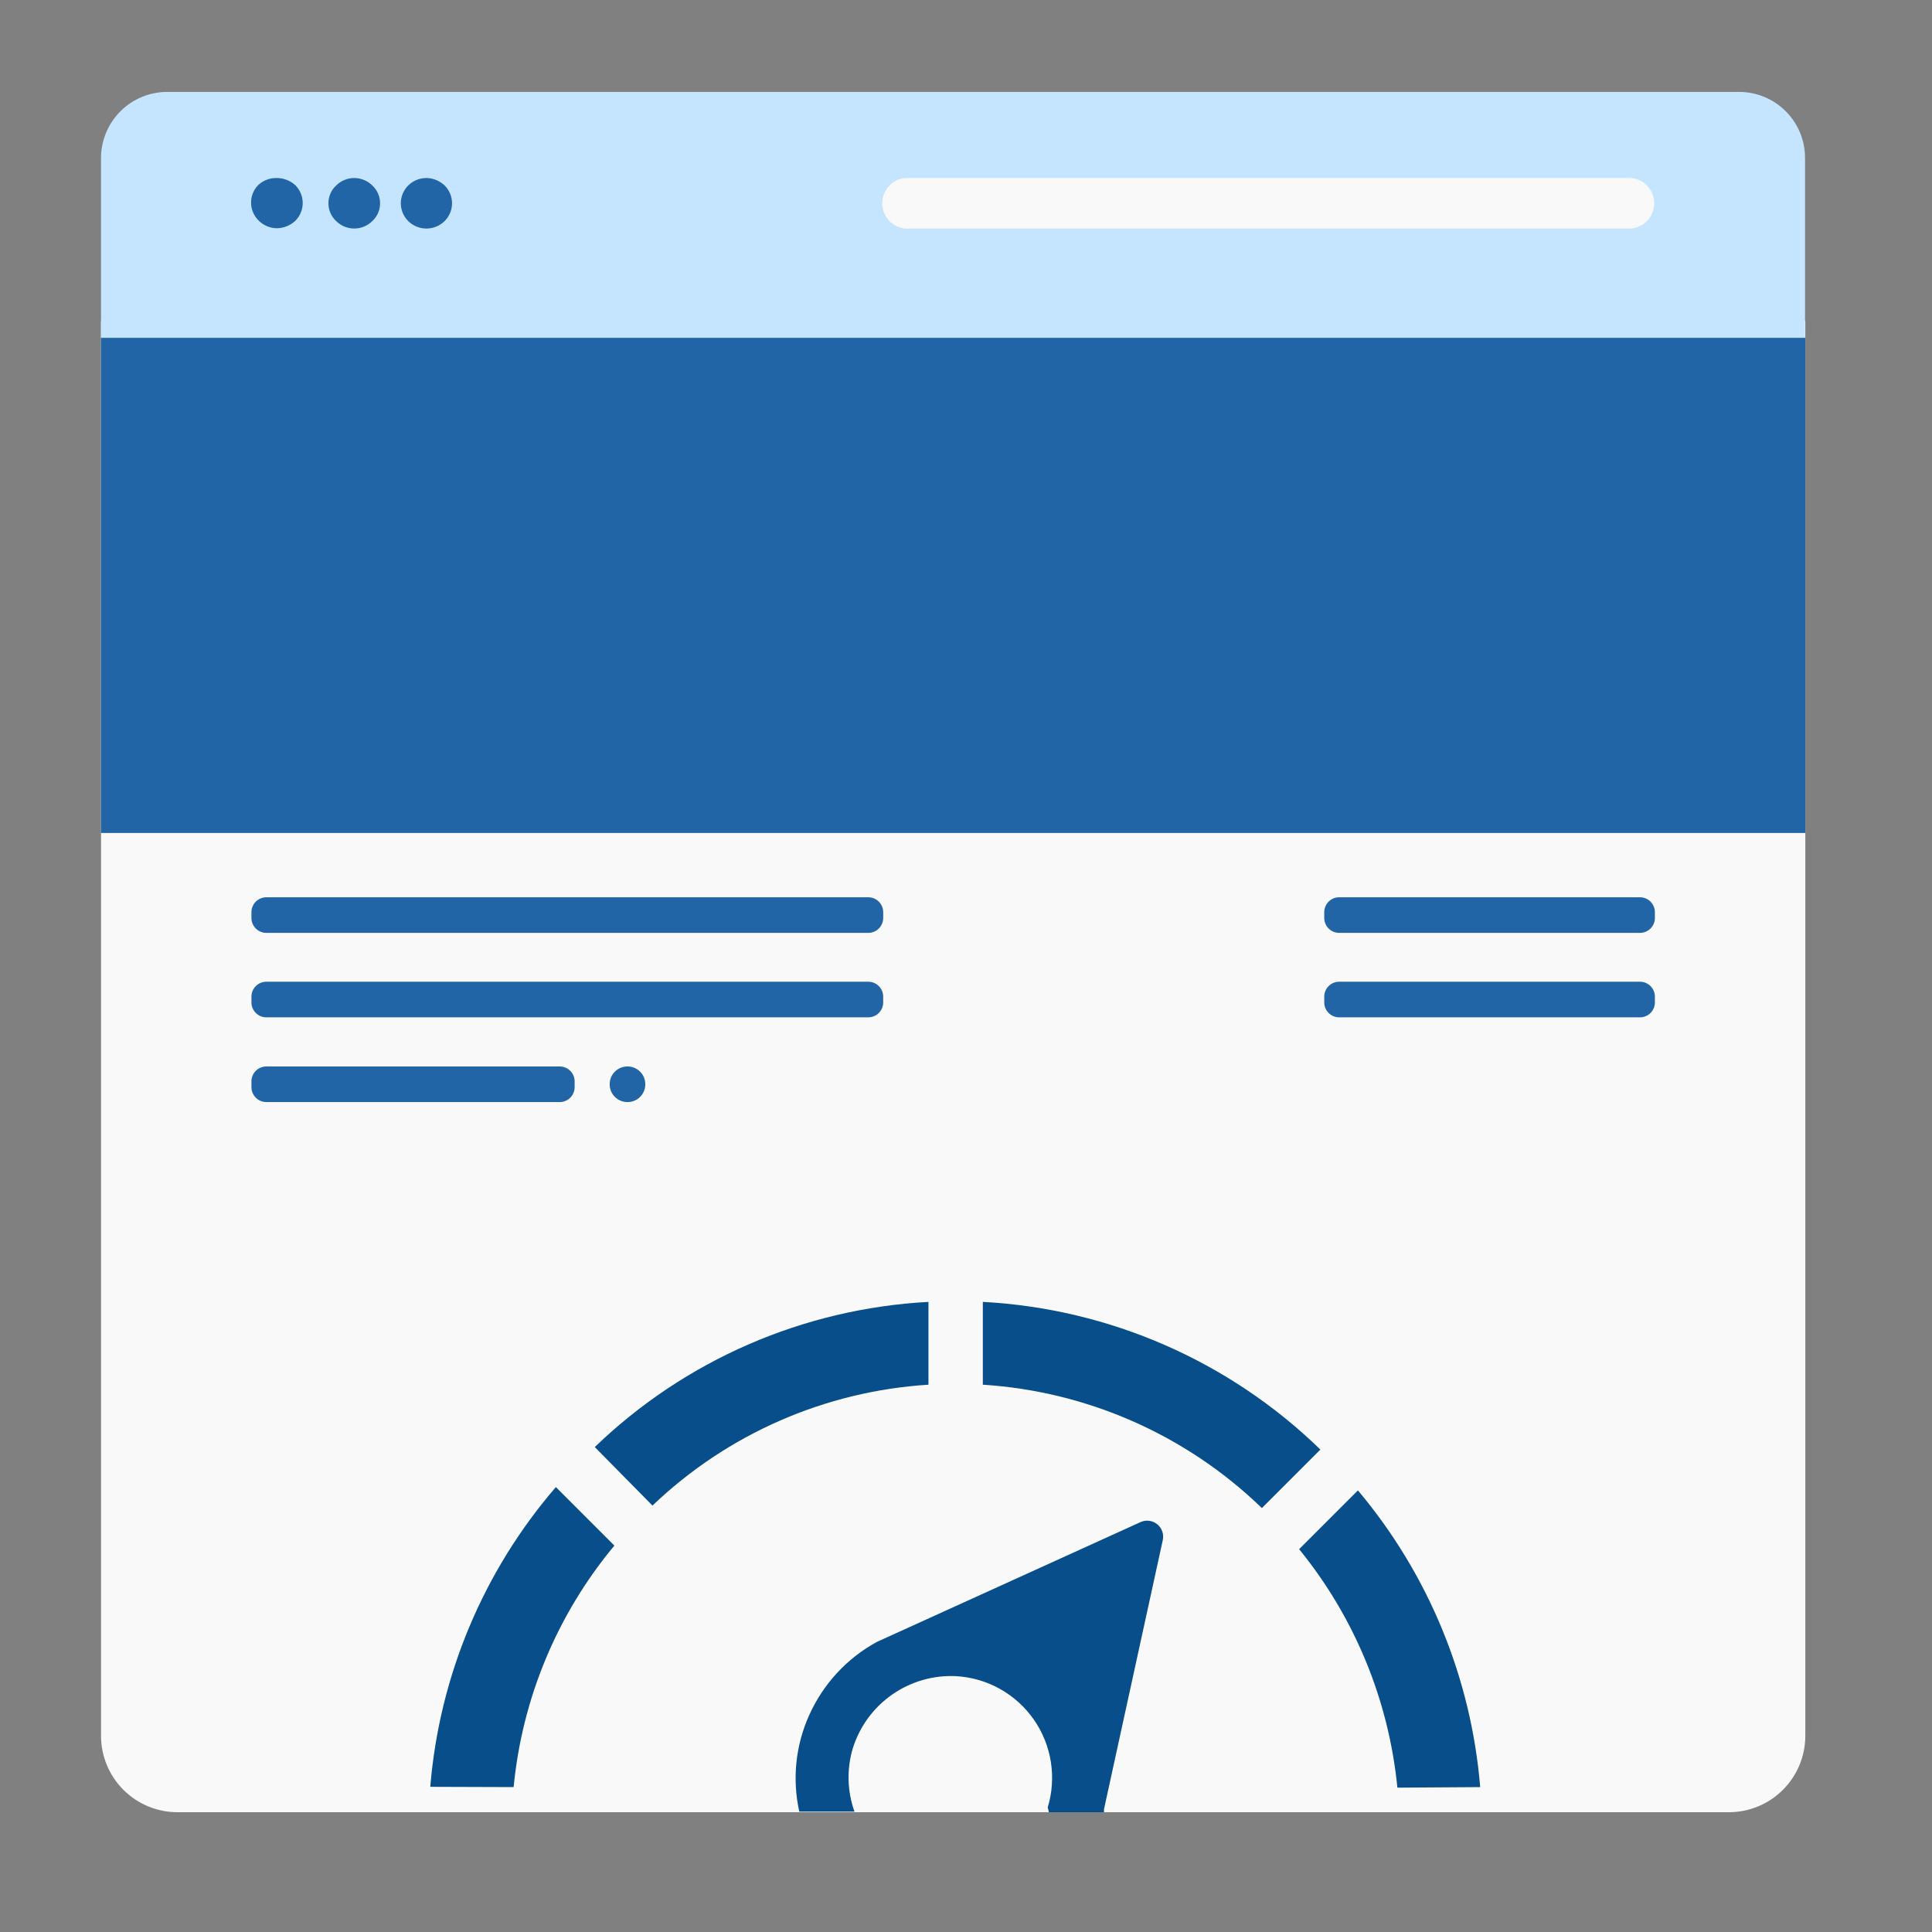
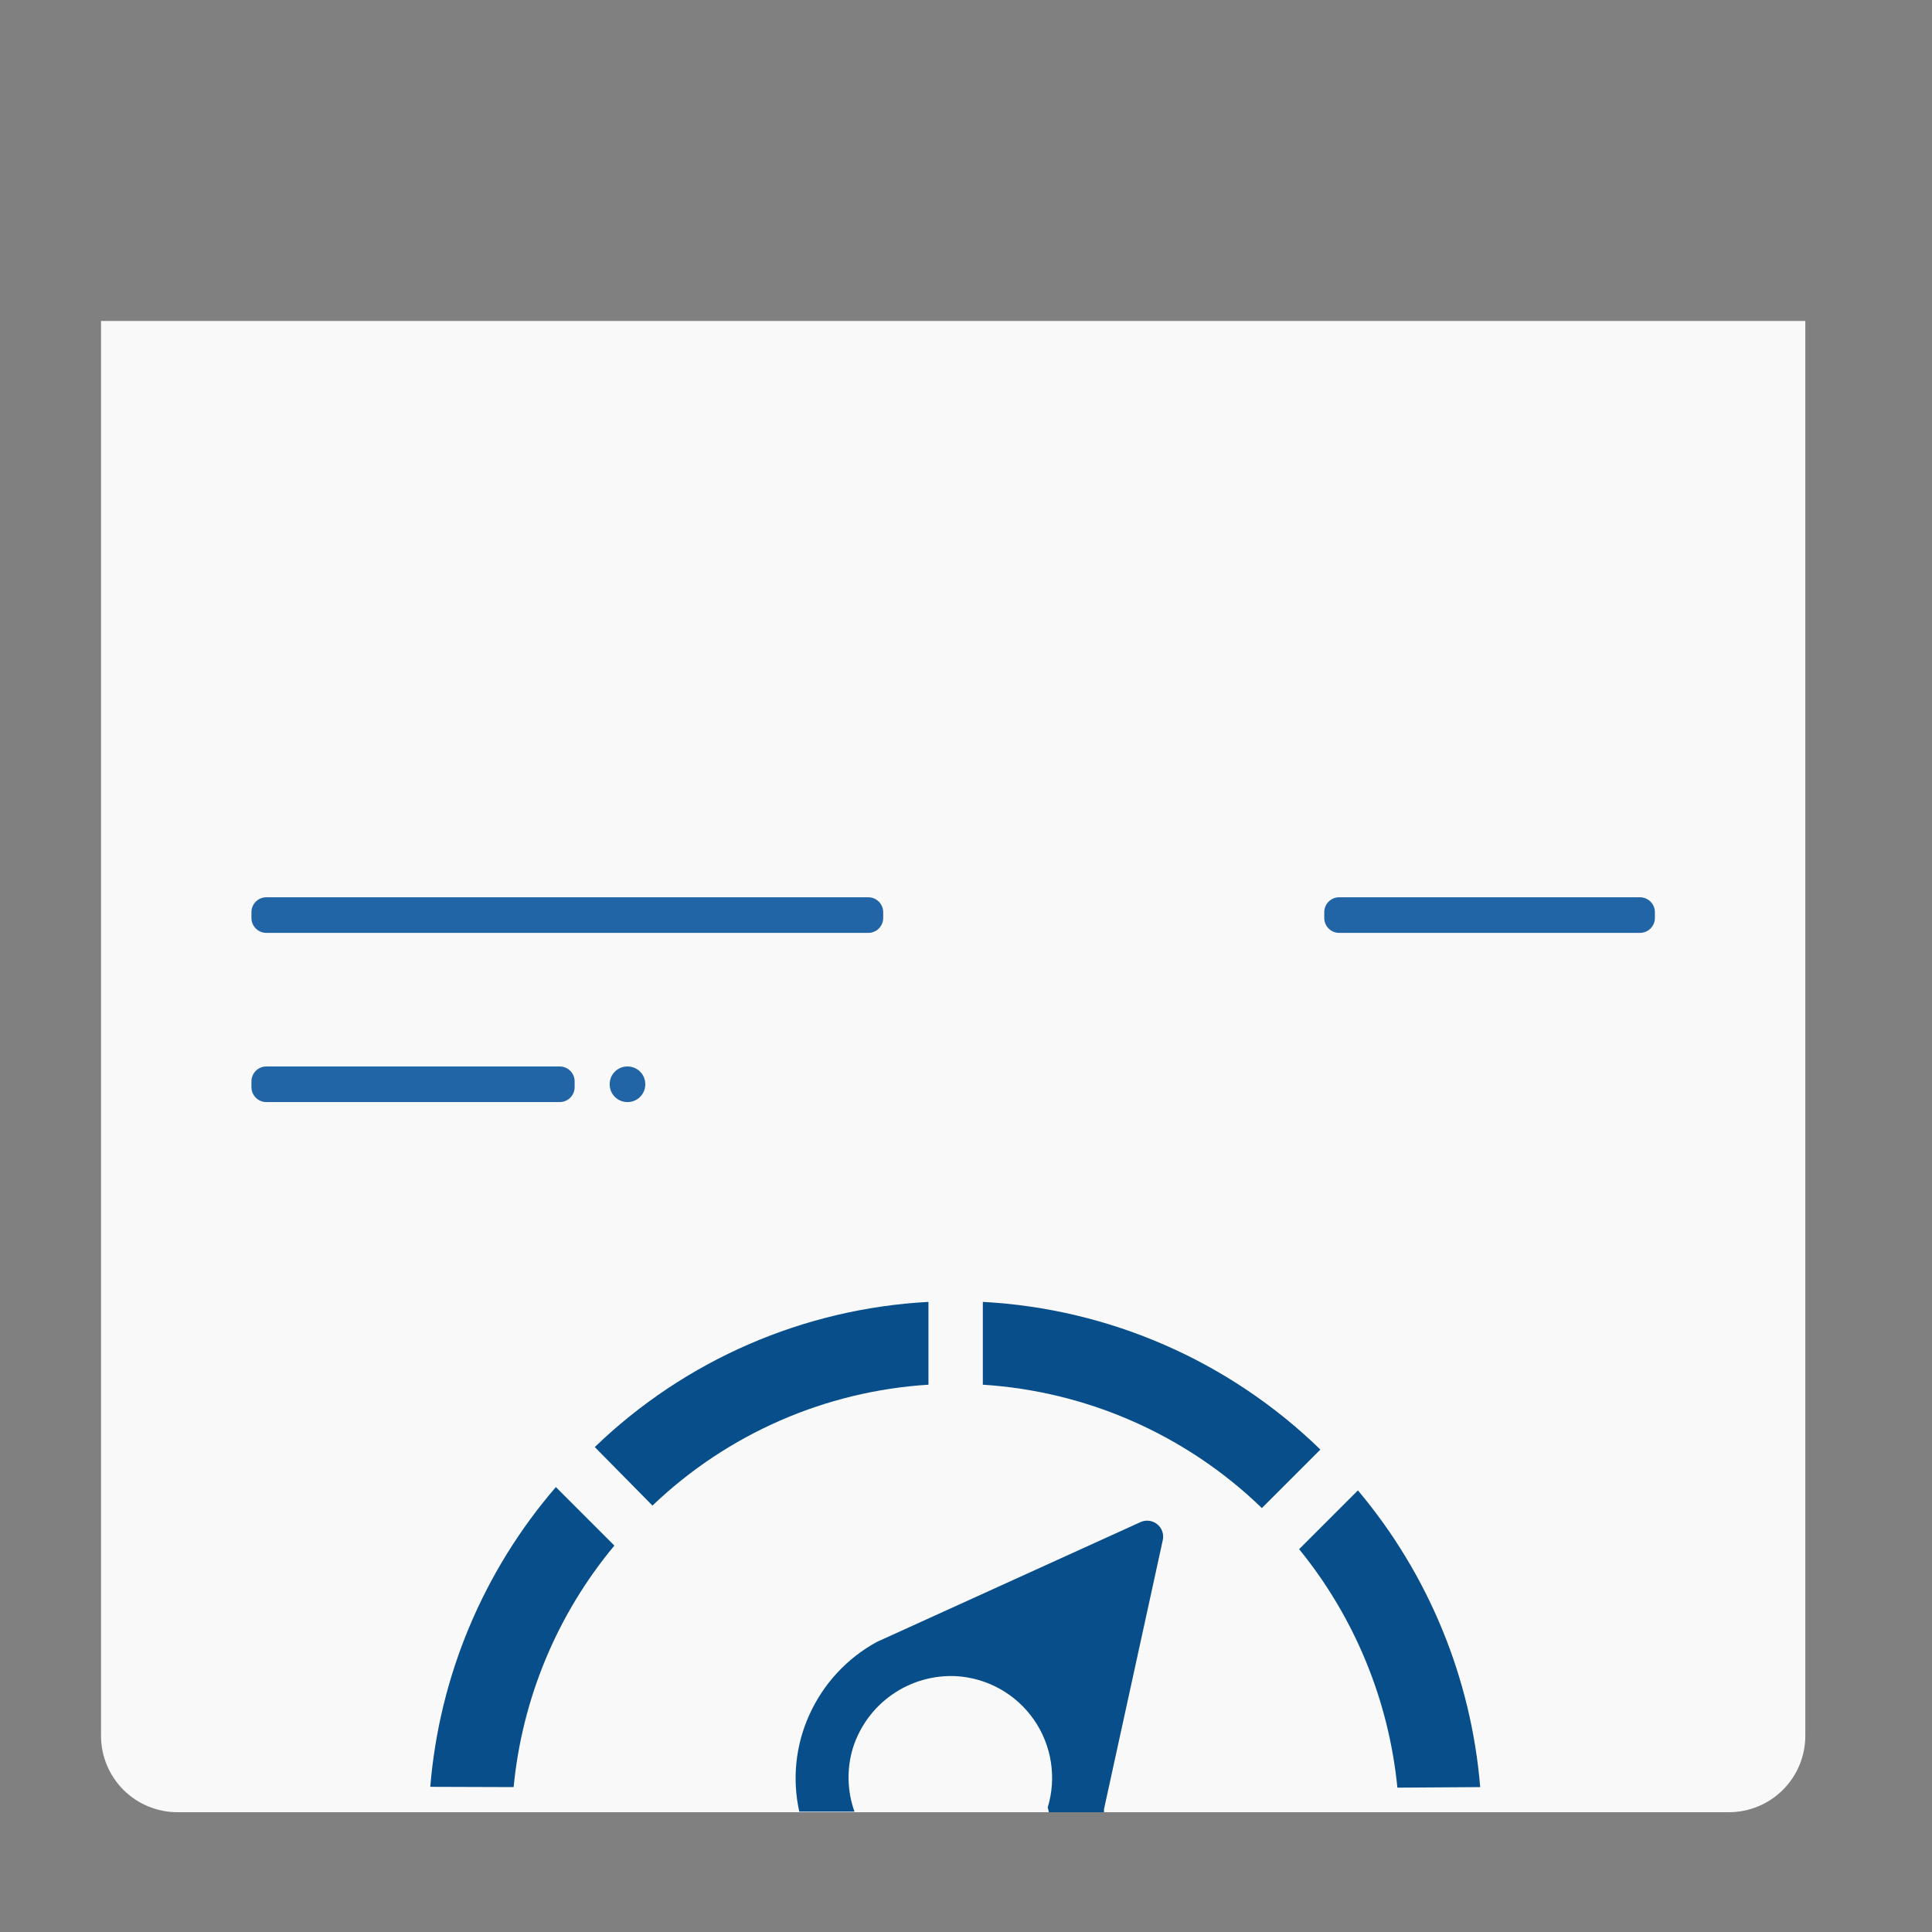
<svg xmlns="http://www.w3.org/2000/svg" width="70" height="70" viewBox="0 0 70 70" fill="none">
  <rect x="0" y="0" width="70" height="70" fill="#808080" stroke="none" />
  <path d="M62.65 65.66H6.43C5.695 65.66 4.991 65.368 4.471 64.849C3.952 64.329 3.66 63.625 3.66 62.89V11.63H65.41V62.89C65.41 63.623 65.12 64.326 64.602 64.845C64.085 65.364 63.383 65.657 62.65 65.66Z" fill="#F9F9F9" />
-   <path d="M6.07 3.33H63C63.316 3.329 63.628 3.39 63.92 3.51C64.212 3.63 64.477 3.807 64.7 4.03C64.923 4.253 65.1 4.518 65.22 4.81C65.34 5.102 65.401 5.414 65.4 5.73V12.25H3.66V5.73C3.66 5.414 3.722 5.101 3.844 4.809C3.965 4.517 4.143 4.252 4.366 4.029C4.59 3.806 4.856 3.63 5.148 3.51C5.441 3.39 5.754 3.329 6.07 3.33Z" fill="#C5E5FF" />
-   <path d="M12.83 6.45C12.586 6.451 12.353 6.548 12.18 6.72C12.091 6.802 12.02 6.902 11.972 7.013C11.924 7.124 11.899 7.244 11.899 7.365C11.899 7.486 11.924 7.606 11.972 7.717C12.02 7.828 12.091 7.928 12.18 8.01C12.354 8.183 12.59 8.28 12.835 8.28C13.08 8.28 13.316 8.183 13.49 8.01C13.579 7.928 13.649 7.828 13.698 7.717C13.746 7.606 13.771 7.486 13.771 7.365C13.771 7.244 13.746 7.124 13.698 7.013C13.649 6.902 13.579 6.802 13.49 6.72C13.314 6.547 13.077 6.45 12.83 6.45ZM10 6.45C9.753 6.45 9.516 6.547 9.34 6.72C9.177 6.896 9.089 7.129 9.097 7.368C9.104 7.608 9.206 7.835 9.38 8C9.556 8.173 9.793 8.27 10.04 8.27C10.286 8.264 10.521 8.168 10.7 8C10.785 7.915 10.852 7.815 10.898 7.704C10.944 7.594 10.968 7.475 10.968 7.355C10.968 7.235 10.944 7.116 10.898 7.006C10.852 6.895 10.785 6.795 10.7 6.71C10.509 6.536 10.258 6.443 10 6.45ZM15.45 6.45C15.203 6.45 14.966 6.547 14.79 6.72C14.705 6.805 14.638 6.905 14.592 7.016C14.546 7.126 14.522 7.245 14.522 7.365C14.522 7.485 14.546 7.604 14.592 7.714C14.638 7.825 14.705 7.925 14.79 8.01C14.966 8.183 15.203 8.281 15.45 8.281C15.697 8.281 15.934 8.183 16.11 8.01C16.195 7.925 16.262 7.825 16.308 7.714C16.354 7.604 16.378 7.485 16.378 7.365C16.378 7.245 16.354 7.126 16.308 7.016C16.262 6.905 16.195 6.805 16.11 6.72C15.941 6.561 15.722 6.465 15.49 6.45H15.45ZM65.41 30.18H3.66V12.24H65.41V30.18Z" fill="#2265A7" />
-   <path d="M59.11 6.45H32.79C32.564 6.474 32.354 6.58 32.202 6.749C32.05 6.918 31.966 7.138 31.966 7.365C31.966 7.592 32.05 7.812 32.202 7.981C32.354 8.15 32.564 8.256 32.79 8.28H59.11C59.336 8.256 59.545 8.15 59.698 7.981C59.85 7.812 59.934 7.592 59.934 7.365C59.934 7.138 59.85 6.918 59.698 6.749C59.545 6.58 59.336 6.474 59.11 6.45Z" fill="#F9F9F9" />
  <path d="M31.46 32.51H9.65C9.352 32.51 9.11 32.752 9.11 33.05V33.26C9.11 33.558 9.352 33.8 9.65 33.8H31.46C31.758 33.8 32 33.558 32 33.26V33.05C32 32.752 31.758 32.51 31.46 32.51Z" fill="#2265A7" />
-   <path d="M31.46 35.57H9.65C9.352 35.57 9.11 35.812 9.11 36.11V36.32C9.11 36.618 9.352 36.86 9.65 36.86H31.46C31.758 36.86 32 36.618 32 36.32V36.11C32 35.812 31.758 35.57 31.46 35.57Z" fill="#2265A7" />
  <path d="M59.42 32.51H48.52C48.222 32.51 47.98 32.752 47.98 33.05V33.26C47.98 33.558 48.222 33.8 48.52 33.8H59.42C59.718 33.8 59.96 33.558 59.96 33.26V33.05C59.96 32.752 59.718 32.51 59.42 32.51Z" fill="#2265A7" />
-   <path d="M59.42 35.57H48.52C48.222 35.57 47.98 35.812 47.98 36.11V36.32C47.98 36.618 48.222 36.86 48.52 36.86H59.42C59.718 36.86 59.96 36.618 59.96 36.32V36.11C59.96 35.812 59.718 35.57 59.42 35.57Z" fill="#2265A7" />
  <path d="M20.28 38.64H9.65C9.352 38.64 9.11 38.882 9.11 39.18V39.39C9.11 39.688 9.352 39.93 9.65 39.93H20.28C20.578 39.93 20.82 39.688 20.82 39.39V39.18C20.82 38.882 20.578 38.64 20.28 38.64Z" fill="#2265A7" />
  <path d="M22.74 38.64H22.73C22.377 38.64 22.09 38.927 22.09 39.28V39.29C22.09 39.644 22.377 39.93 22.73 39.93H22.74C23.093 39.93 23.38 39.644 23.38 39.29V39.28C23.38 38.927 23.093 38.64 22.74 38.64Z" fill="#2265A7" />
  <path d="M38 65.66H40V65.55L42.13 55.8C42.153 55.695 42.146 55.585 42.11 55.483C42.074 55.381 42.011 55.292 41.926 55.224C41.842 55.157 41.741 55.114 41.634 55.101C41.527 55.088 41.418 55.105 41.32 55.15L31.77 59.49C30.686 60.082 29.826 61.013 29.32 62.14C28.824 63.237 28.698 64.465 28.96 65.64H30.96C30.695 64.899 30.674 64.093 30.9 63.34C31.147 62.553 31.648 61.869 32.325 61.397C33.001 60.925 33.816 60.69 34.64 60.73C35.198 60.762 35.742 60.92 36.23 61.192C36.718 61.465 37.137 61.845 37.457 62.303C37.777 62.761 37.988 63.287 38.075 63.839C38.162 64.391 38.123 64.955 37.96 65.49C37.979 65.545 37.992 65.602 38 65.66Z" fill="#074E8A" />
  <path d="M23.64 54.55C26.352 51.956 29.894 50.405 33.64 50.17V47.17C29.109 47.413 24.816 49.28 21.55 52.43L23.64 54.55Z" fill="#074E8A" />
  <path d="M35.61 47.17V50.17C39.404 50.412 42.988 51.996 45.72 54.64L47.84 52.52C44.545 49.316 40.2 47.415 35.61 47.17Z" fill="#074E8A" />
  <path d="M18.61 64.75C18.919 61.533 20.191 58.483 22.26 56L20.14 53.88C17.512 56.927 15.918 60.73 15.59 64.74L18.61 64.75Z" fill="#074E8A" />
  <path d="M53.63 64.75C53.304 60.794 51.756 57.037 49.2 54L47.07 56.13C49.08 58.597 50.318 61.603 50.63 64.77L53.63 64.75Z" fill="#074E8A" />
</svg>